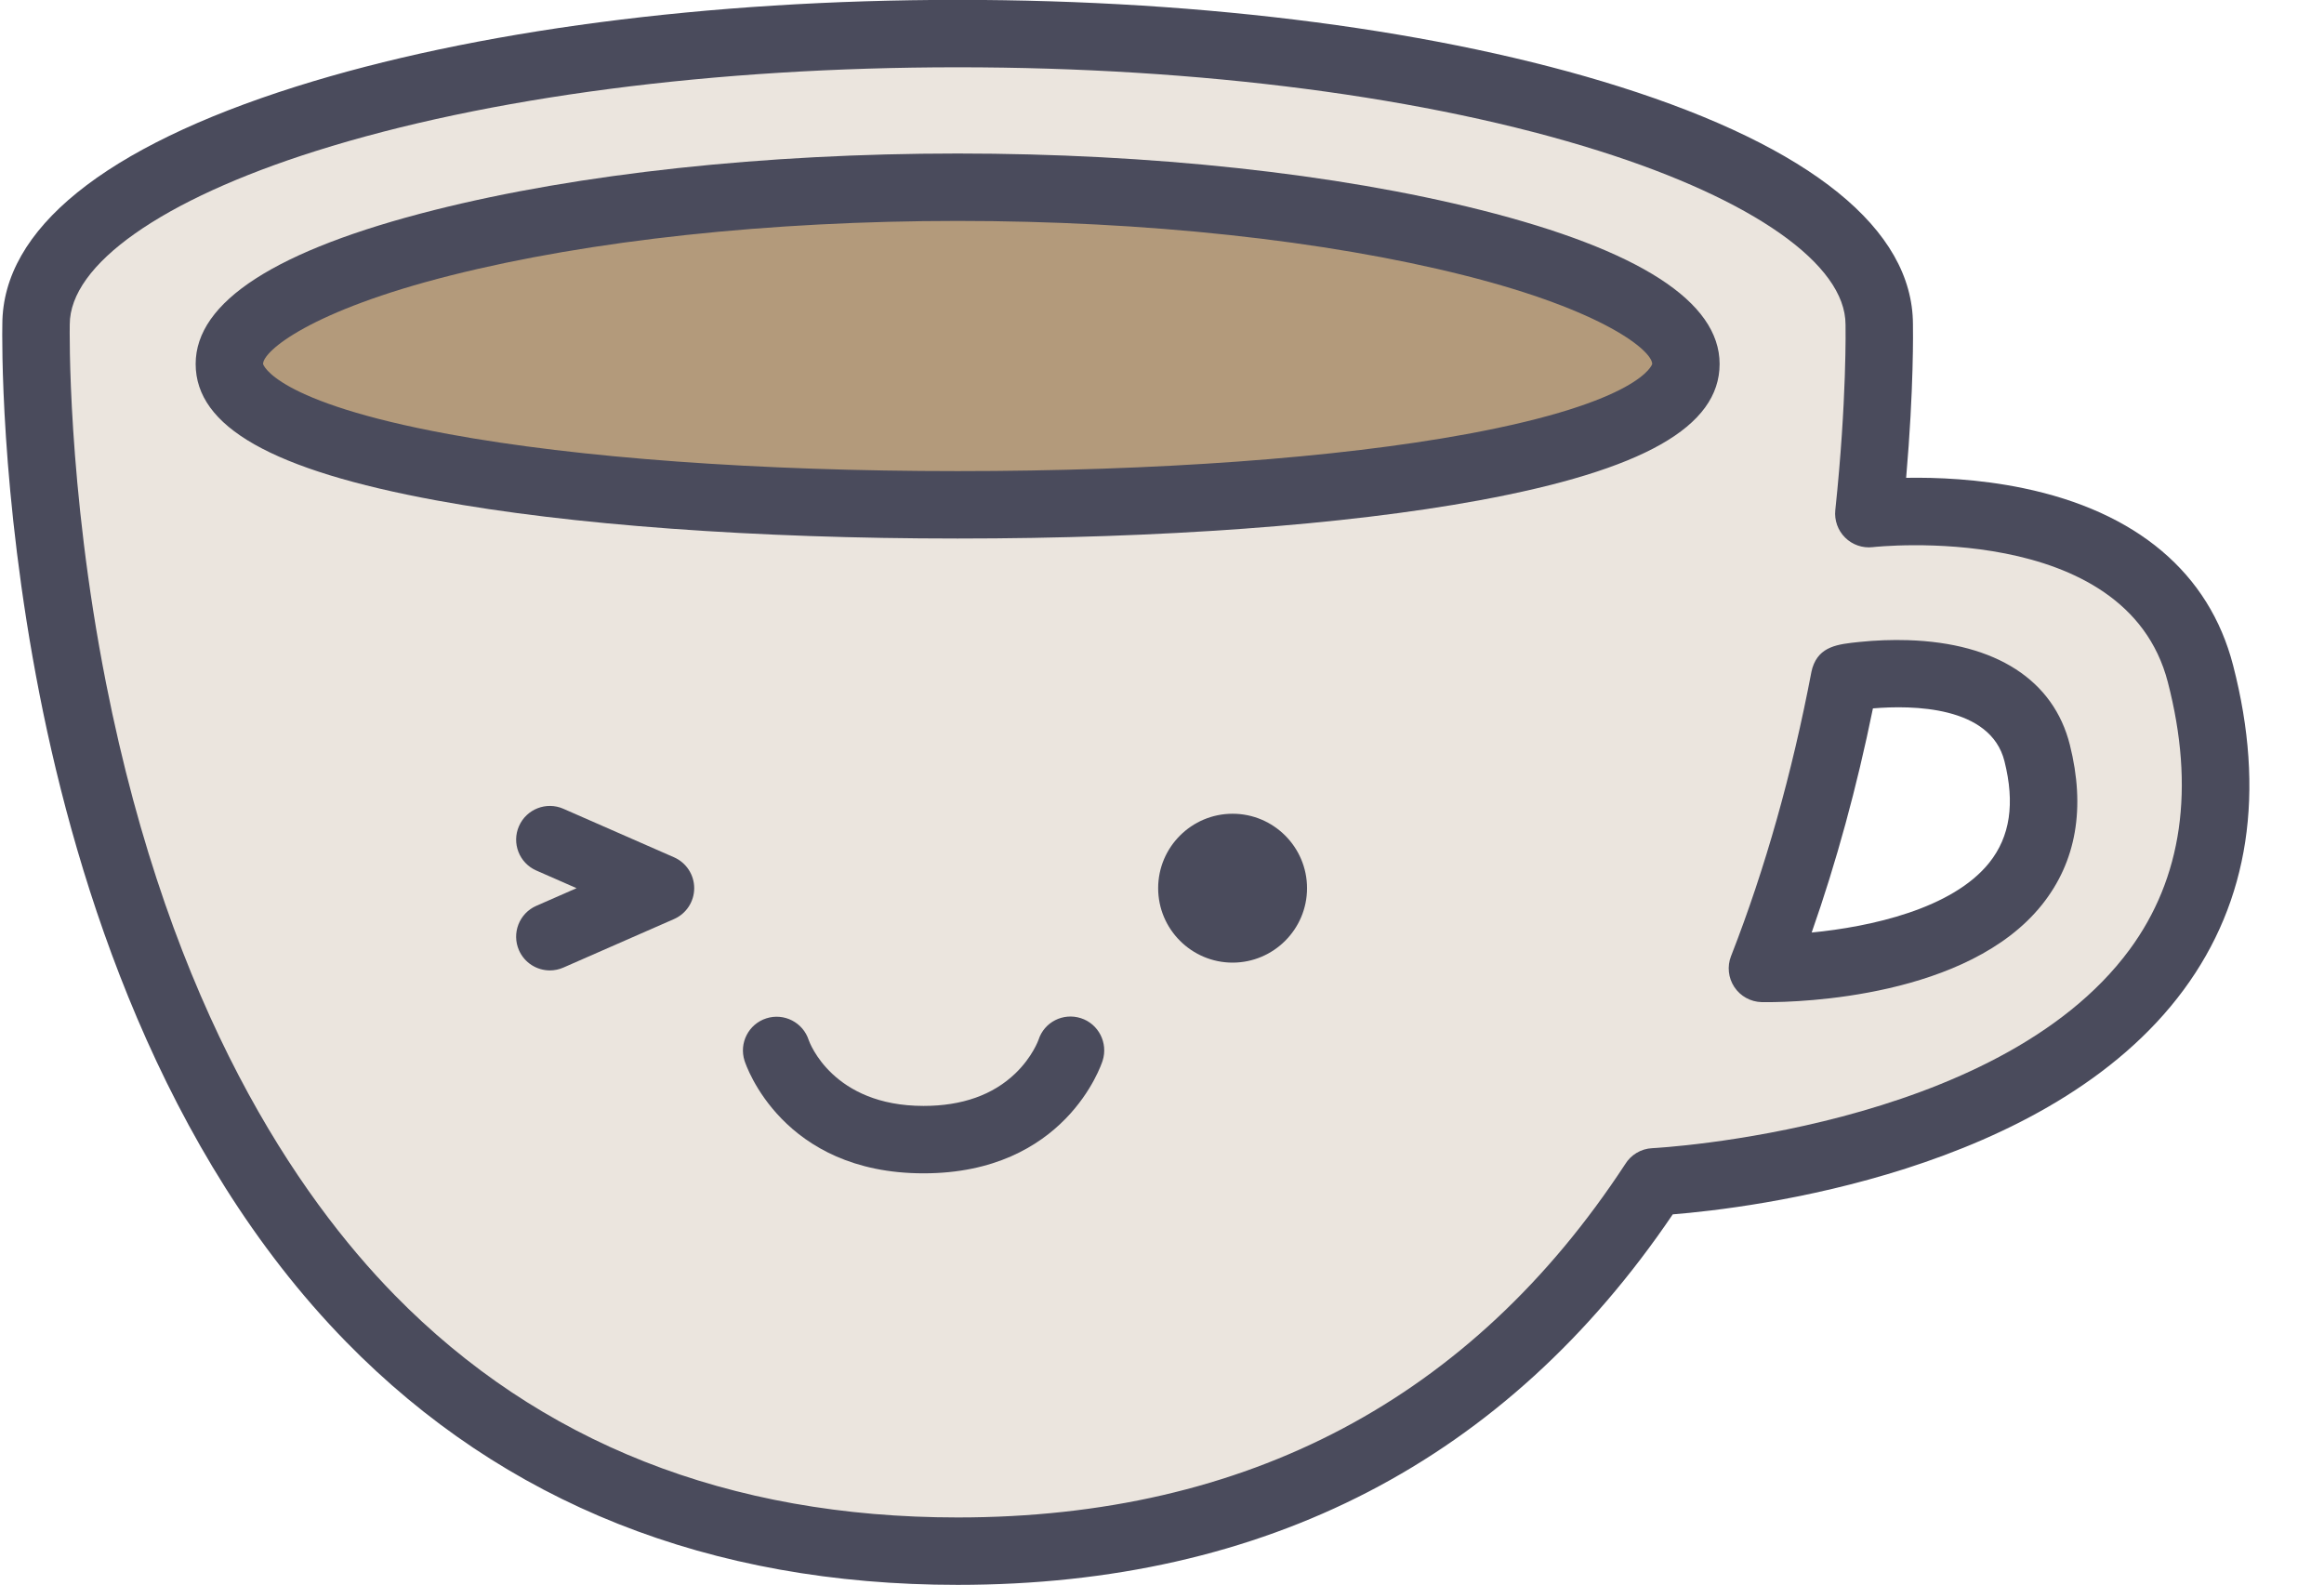
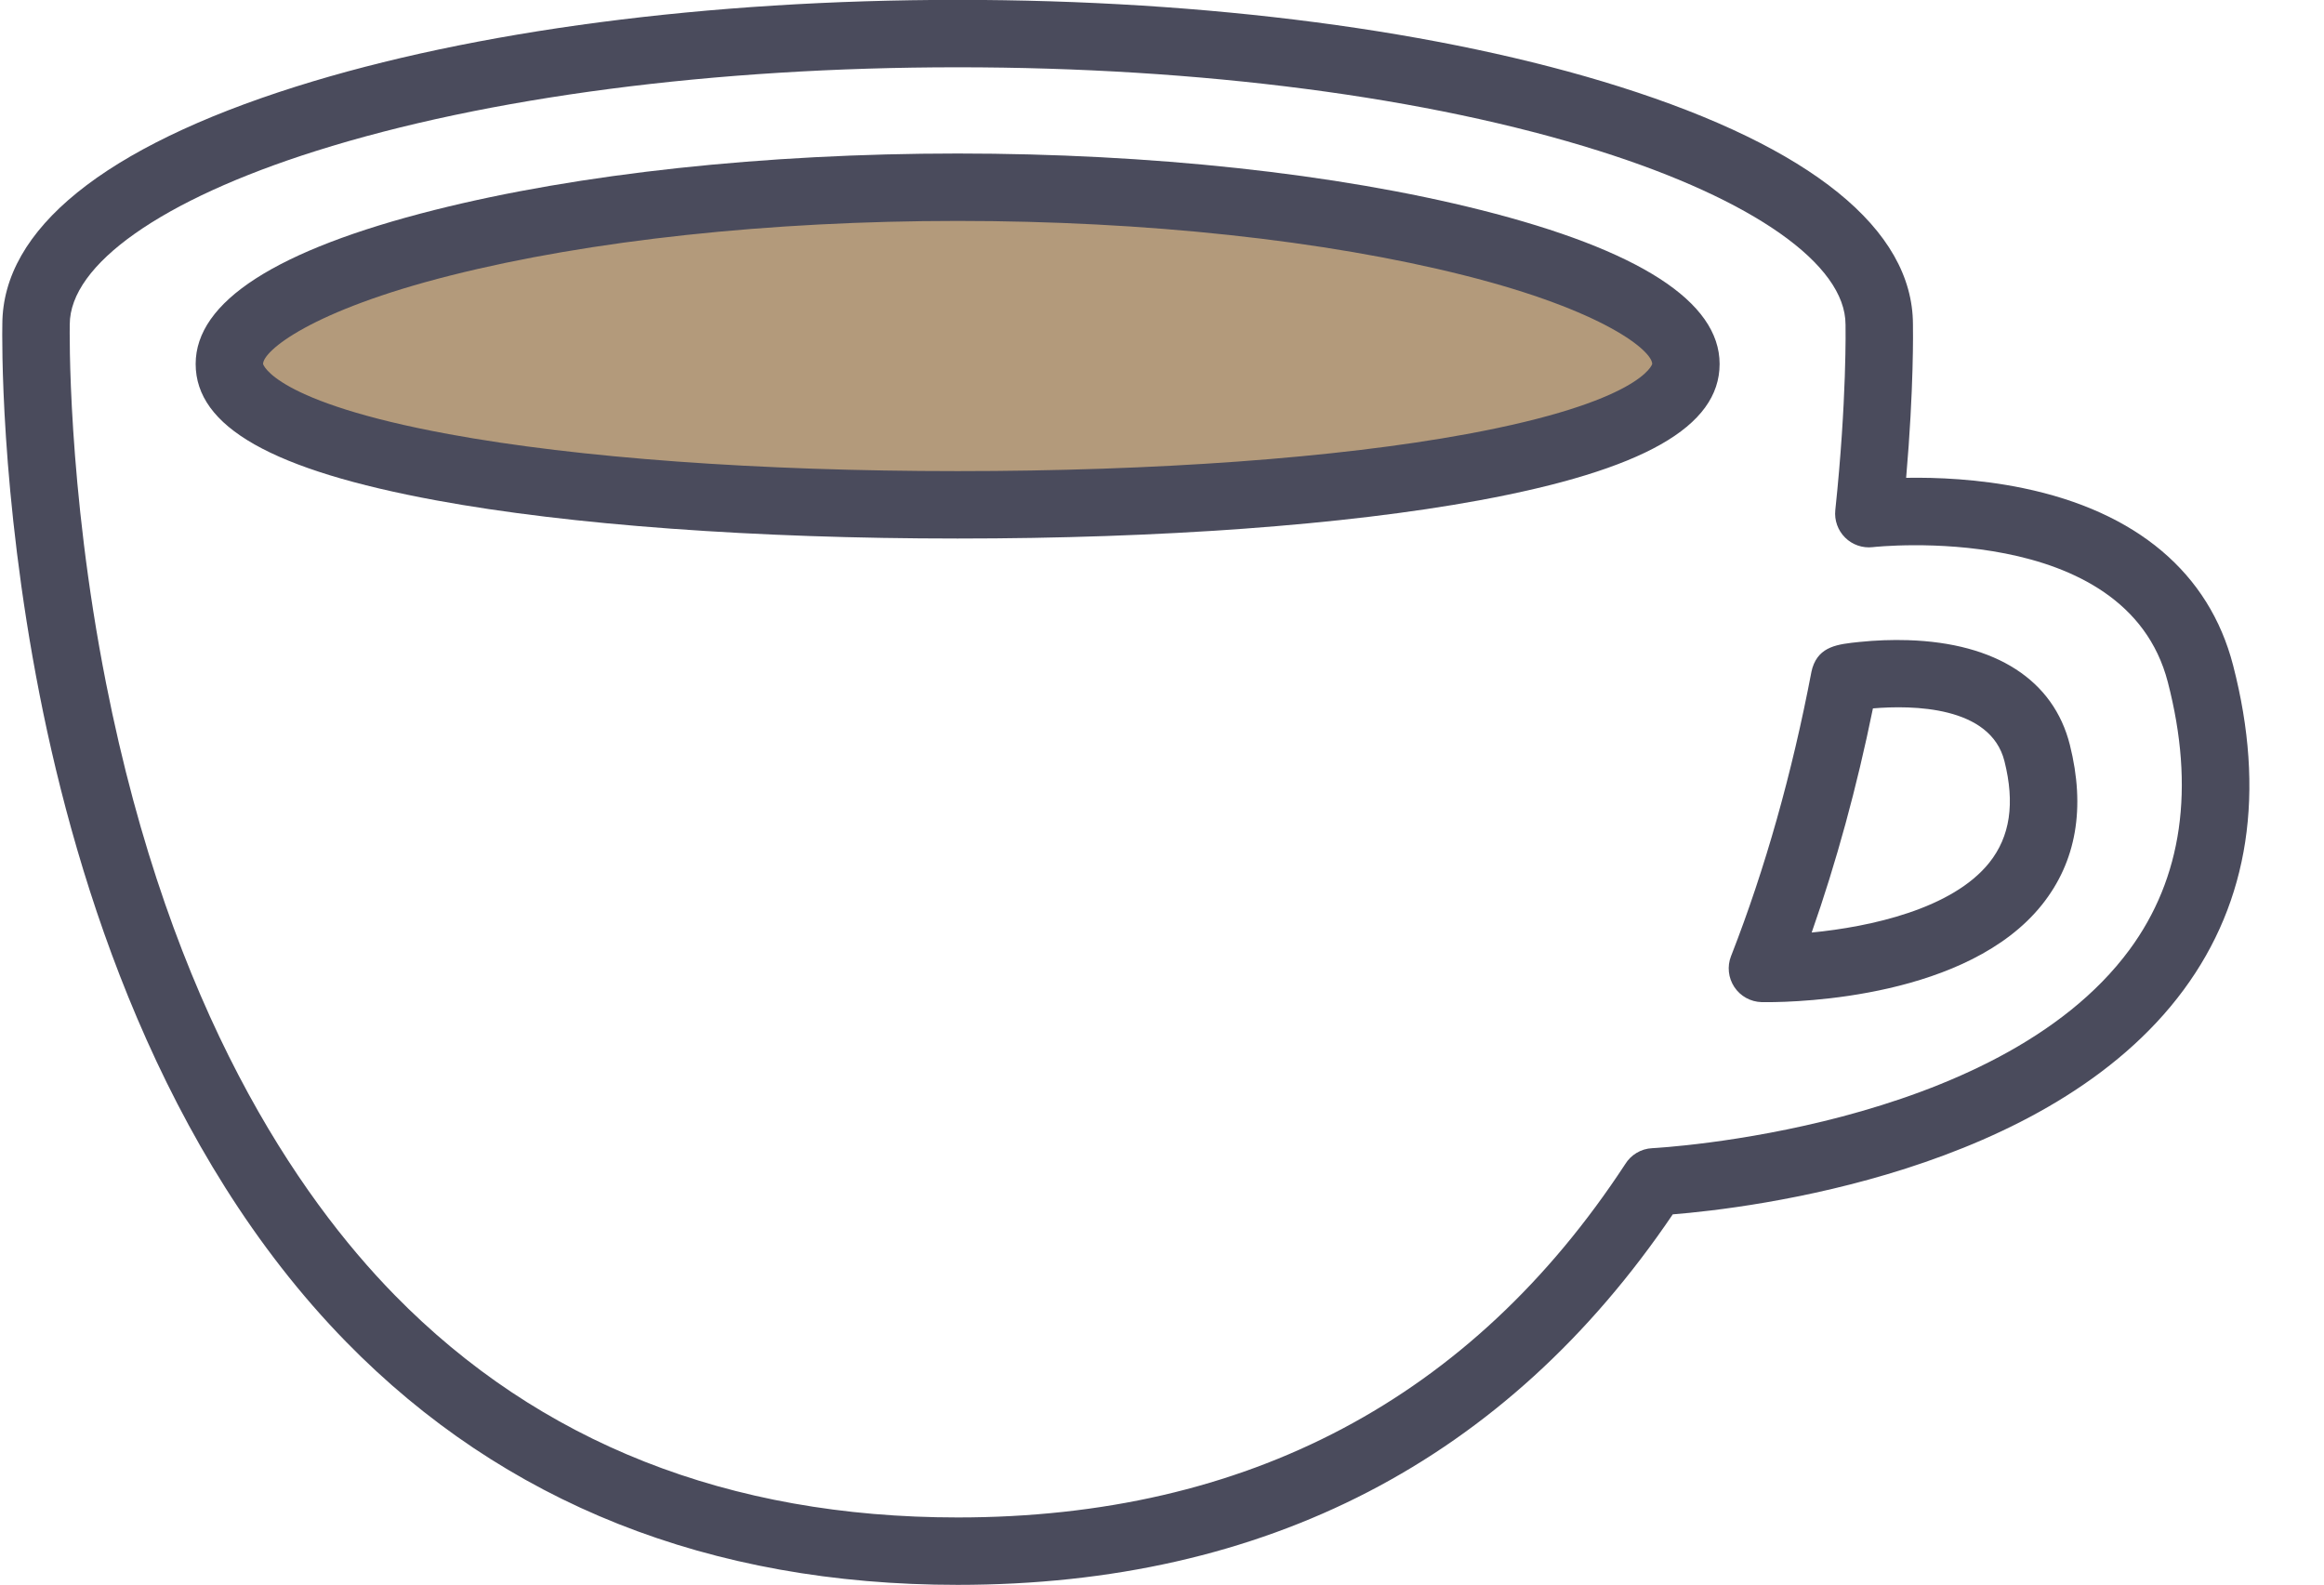
<svg xmlns="http://www.w3.org/2000/svg" height="352.7" preserveAspectRatio="xMidYMid meet" version="1.0" viewBox="-0.5 73.7 517.1 352.7" width="517.1" zoomAndPan="magnify">
  <g>
    <g id="change1_1">
-       <path d="M 391.648 289.172 L 391.746 288.918 C 400.332 266.922 406.082 244.703 409.926 224.547 C 409.926 224.547 446.832 217.613 452.773 241.234 C 465.258 290.895 391.648 289.172 391.648 289.172 Z M 489.113 223.598 C 477.965 180.52 415.375 187.984 415.324 187.988 C 418.004 162.711 417.637 145.898 417.637 145.898 C 417.637 110.148 325.828 81.168 212.578 81.168 C 99.328 81.168 7.52 110.148 7.52 145.898 C 7.52 145.898 1.613 418.832 212.578 418.832 C 289.375 418.832 337.43 382.664 367.496 336.664 L 367.492 336.66 C 367.492 336.66 516.598 329.816 489.113 223.598" fill="#ebe5de" />
-     </g>
+       </g>
    <g id="change2_1">
      <path d="M 374.621 154.68 C 374.621 174.191 302.074 186.023 212.578 186.023 C 123.086 186.023 50.535 174.191 50.535 154.68 C 50.535 135.164 123.086 115.355 212.578 115.355 C 302.074 115.355 374.621 135.164 374.621 154.68" fill="#b39a7b" />
    </g>
    <g id="change3_1">
      <path d="M 212.578 122.855 C 170.867 122.855 130.828 127.16 99.828 134.973 C 68.559 142.852 58.035 151.805 58.035 154.68 C 58.035 154.758 60.461 163.137 99.355 170.293 C 128.195 175.602 168.402 178.523 212.578 178.523 C 256.754 178.523 296.965 175.602 325.805 170.293 C 364.695 163.137 367.121 154.758 367.121 154.68 C 367.121 151.805 356.598 142.852 325.328 134.973 C 294.332 127.16 254.289 122.855 212.578 122.855 Z M 212.578 193.523 C 167.52 193.523 126.348 190.512 96.641 185.047 C 60.066 178.312 43.035 168.664 43.035 154.68 C 43.035 140.836 60.91 129.312 96.164 120.426 C 128.324 112.32 169.668 107.855 212.578 107.855 C 255.488 107.855 296.832 112.32 328.992 120.426 C 364.246 129.312 382.121 140.836 382.121 154.68 C 382.121 168.664 365.09 178.312 328.52 185.047 C 298.812 190.512 257.637 193.523 212.578 193.523" fill="#4a4b5c" />
    </g>
    <g id="change3_2">
      <path d="M 416.234 231.316 C 412.652 248.875 408.086 265.586 402.605 281.188 C 415.613 279.926 433.914 275.945 442.141 265.625 C 446.762 259.828 447.859 252.449 445.5 243.062 C 442.398 230.73 424.941 230.586 416.234 231.316 Z M 391.648 289.172 L 391.656 289.172 Z M 392.656 296.68 C 392.023 296.68 391.617 296.672 391.473 296.672 C 389.023 296.613 386.758 295.363 385.402 293.324 C 384.047 291.281 383.77 288.711 384.664 286.43 L 384.766 286.176 C 392.25 267.004 398.238 245.793 402.559 223.141 C 402.617 222.844 402.691 222.547 402.785 222.258 C 404.32 217.457 408.438 217.031 413.203 216.535 C 416.863 216.16 420.508 216.023 424.039 216.137 C 443.641 216.758 456.43 225.023 460.047 239.406 C 463.578 253.453 461.492 265.43 453.848 275.004 C 437.359 295.648 399.953 296.68 392.656 296.68 Z M 212.578 88.672 C 158.551 88.672 107.859 95.277 69.84 107.281 C 35.512 118.113 15.02 132.551 15.02 145.898 C 15.02 145.953 15.02 146.008 15.02 146.062 C 15.012 146.406 14.387 181.555 23.094 225.703 C 37.504 298.746 65.969 340.055 87.305 361.844 C 119.461 394.68 161.609 411.332 212.578 411.332 C 276.961 411.332 326.922 384.898 361.082 332.773 C 362.352 330.672 364.605 329.281 367.148 329.168 C 367.906 329.133 443.75 325.117 473.316 285.02 C 485.074 269.07 487.949 249.035 481.852 225.477 C 472.484 189.281 416.762 195.371 416.203 195.438 C 413.938 195.703 411.672 194.926 410.051 193.32 C 408.434 191.719 407.625 189.465 407.863 187.199 C 410.453 162.766 410.145 146.223 410.141 146.059 C 410.137 146.008 410.137 145.949 410.137 145.898 C 410.137 132.551 389.645 118.113 355.32 107.281 C 317.301 95.277 266.605 88.672 212.578 88.672 Z M 212.578 426.332 C 157.402 426.332 111.633 408.148 76.543 372.293 C 35.238 330.082 16.637 270.656 8.305 228.238 C -0.539 183.195 -0.027 148.184 0.02 145.816 C 0.078 124.715 22.656 106.445 65.324 92.977 C 104.766 80.527 157.062 73.672 212.578 73.672 C 268.098 73.672 320.395 80.527 359.836 92.977 C 402.5 106.445 425.078 124.715 425.137 145.816 C 425.16 147.098 425.355 160.078 423.625 180.016 C 430.254 179.898 439.746 180.254 449.684 182.316 C 474.91 187.551 491.059 201.18 496.371 221.719 C 503.66 249.883 499.957 274.184 485.363 293.953 C 455.312 334.668 388.629 342.535 371.695 343.895 C 334.652 398.598 281.137 426.332 212.578 426.332" fill="#4a4b5c" />
    </g>
    <g id="change3_3">
-       <path d="M 239.996 300.242 C 236.051 298.977 231.844 301.105 230.578 305.051 C 230.566 305.09 229.219 308.883 225.422 312.531 C 220.434 317.328 213.562 319.766 205 319.766 C 184.777 319.766 179.629 305.652 179.449 305.137 C 178.184 301.188 173.957 299.02 170.016 300.281 C 166.07 301.547 163.898 305.77 165.164 309.715 C 165.492 310.738 173.559 334.766 205 334.766 C 236.441 334.766 244.508 310.738 244.836 309.715 C 246.102 305.77 243.941 301.508 239.996 300.242" fill="#4a4b5c" />
-     </g>
+       </g>
    <g id="change3_4">
-       <path d="M 149.477 264.449 L 124.855 253.652 C 121.062 251.988 116.641 253.719 114.977 257.512 C 113.312 261.305 115.035 265.727 118.832 267.391 L 127.789 271.32 L 118.832 275.246 C 115.035 276.91 113.312 281.336 114.973 285.129 C 116.207 287.941 118.961 289.617 121.848 289.617 C 122.852 289.617 123.875 289.414 124.855 288.984 L 149.477 278.188 C 152.203 276.992 153.965 274.297 153.965 271.32 C 153.965 268.344 152.203 265.645 149.477 264.449" fill="#4a4b5c" />
-     </g>
+       </g>
    <g id="change3_5">
-       <path d="M 273.758 254.758 C 264.625 254.758 257.195 262.188 257.195 271.32 C 257.195 280.449 264.625 287.883 273.758 287.883 C 282.891 287.883 290.32 280.449 290.32 271.32 C 290.32 262.188 282.891 254.758 273.758 254.758" fill="#4a4b5c" />
-     </g>
+       </g>
  </g>
</svg>